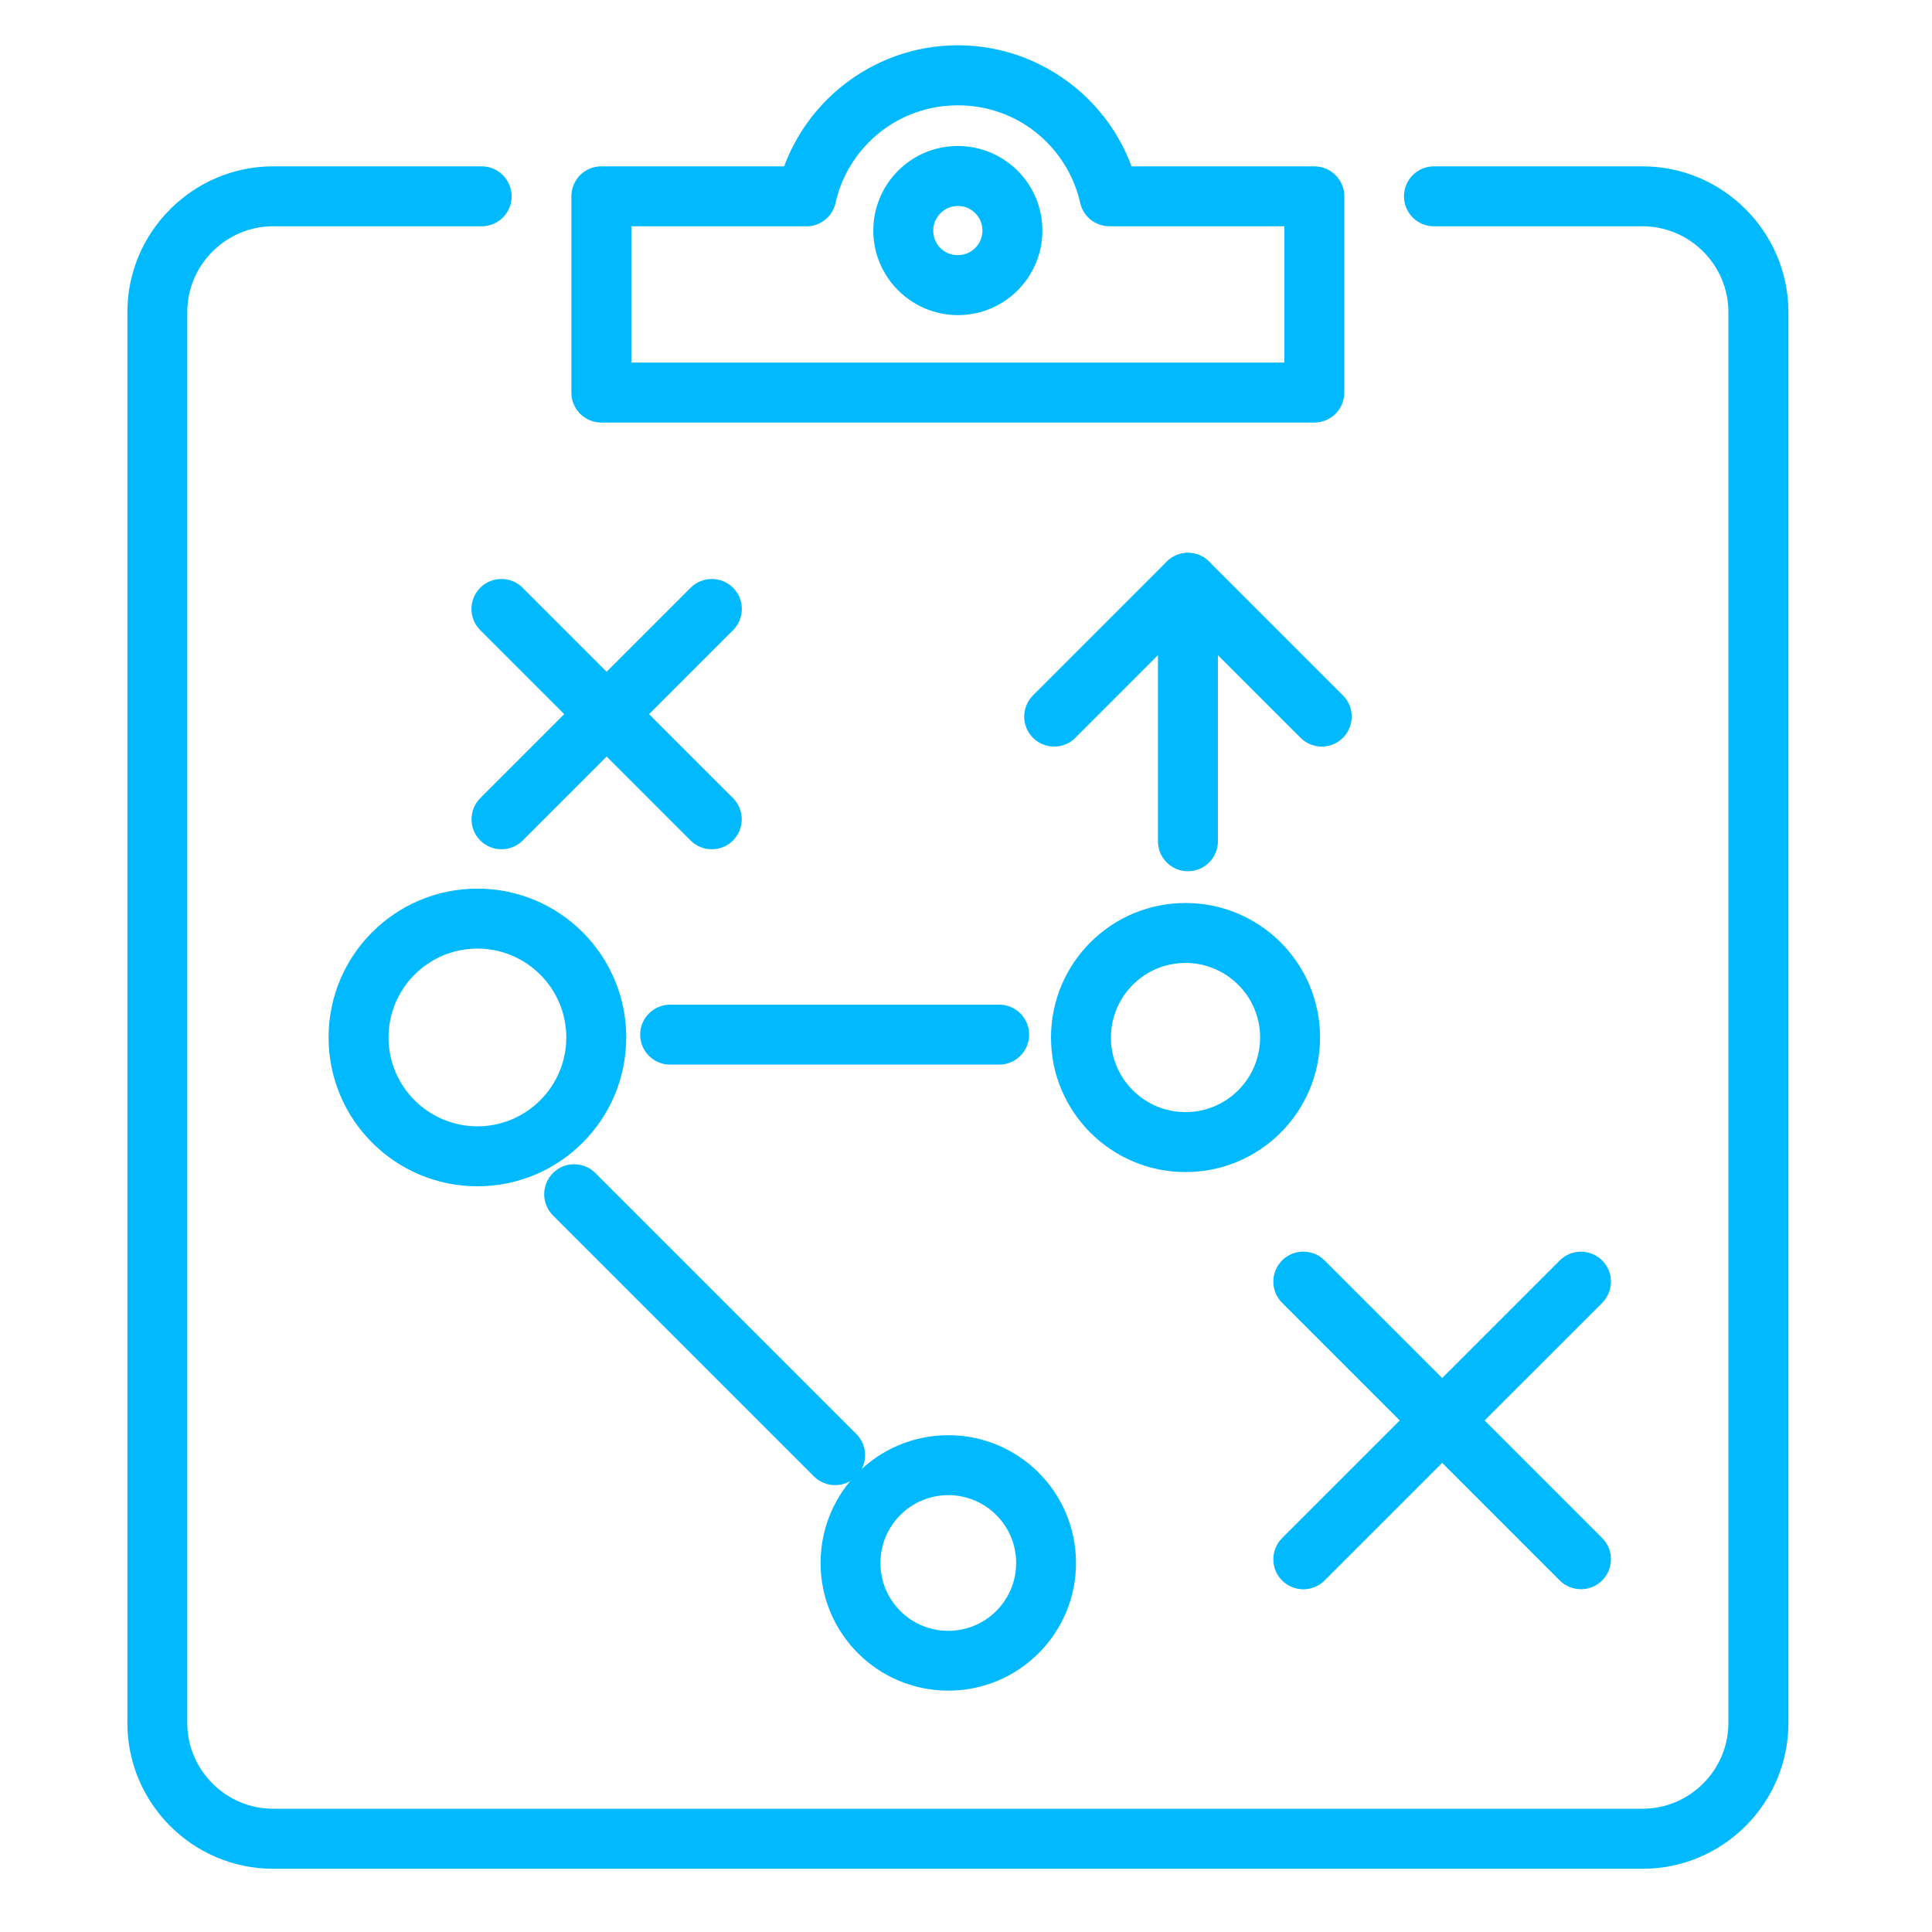
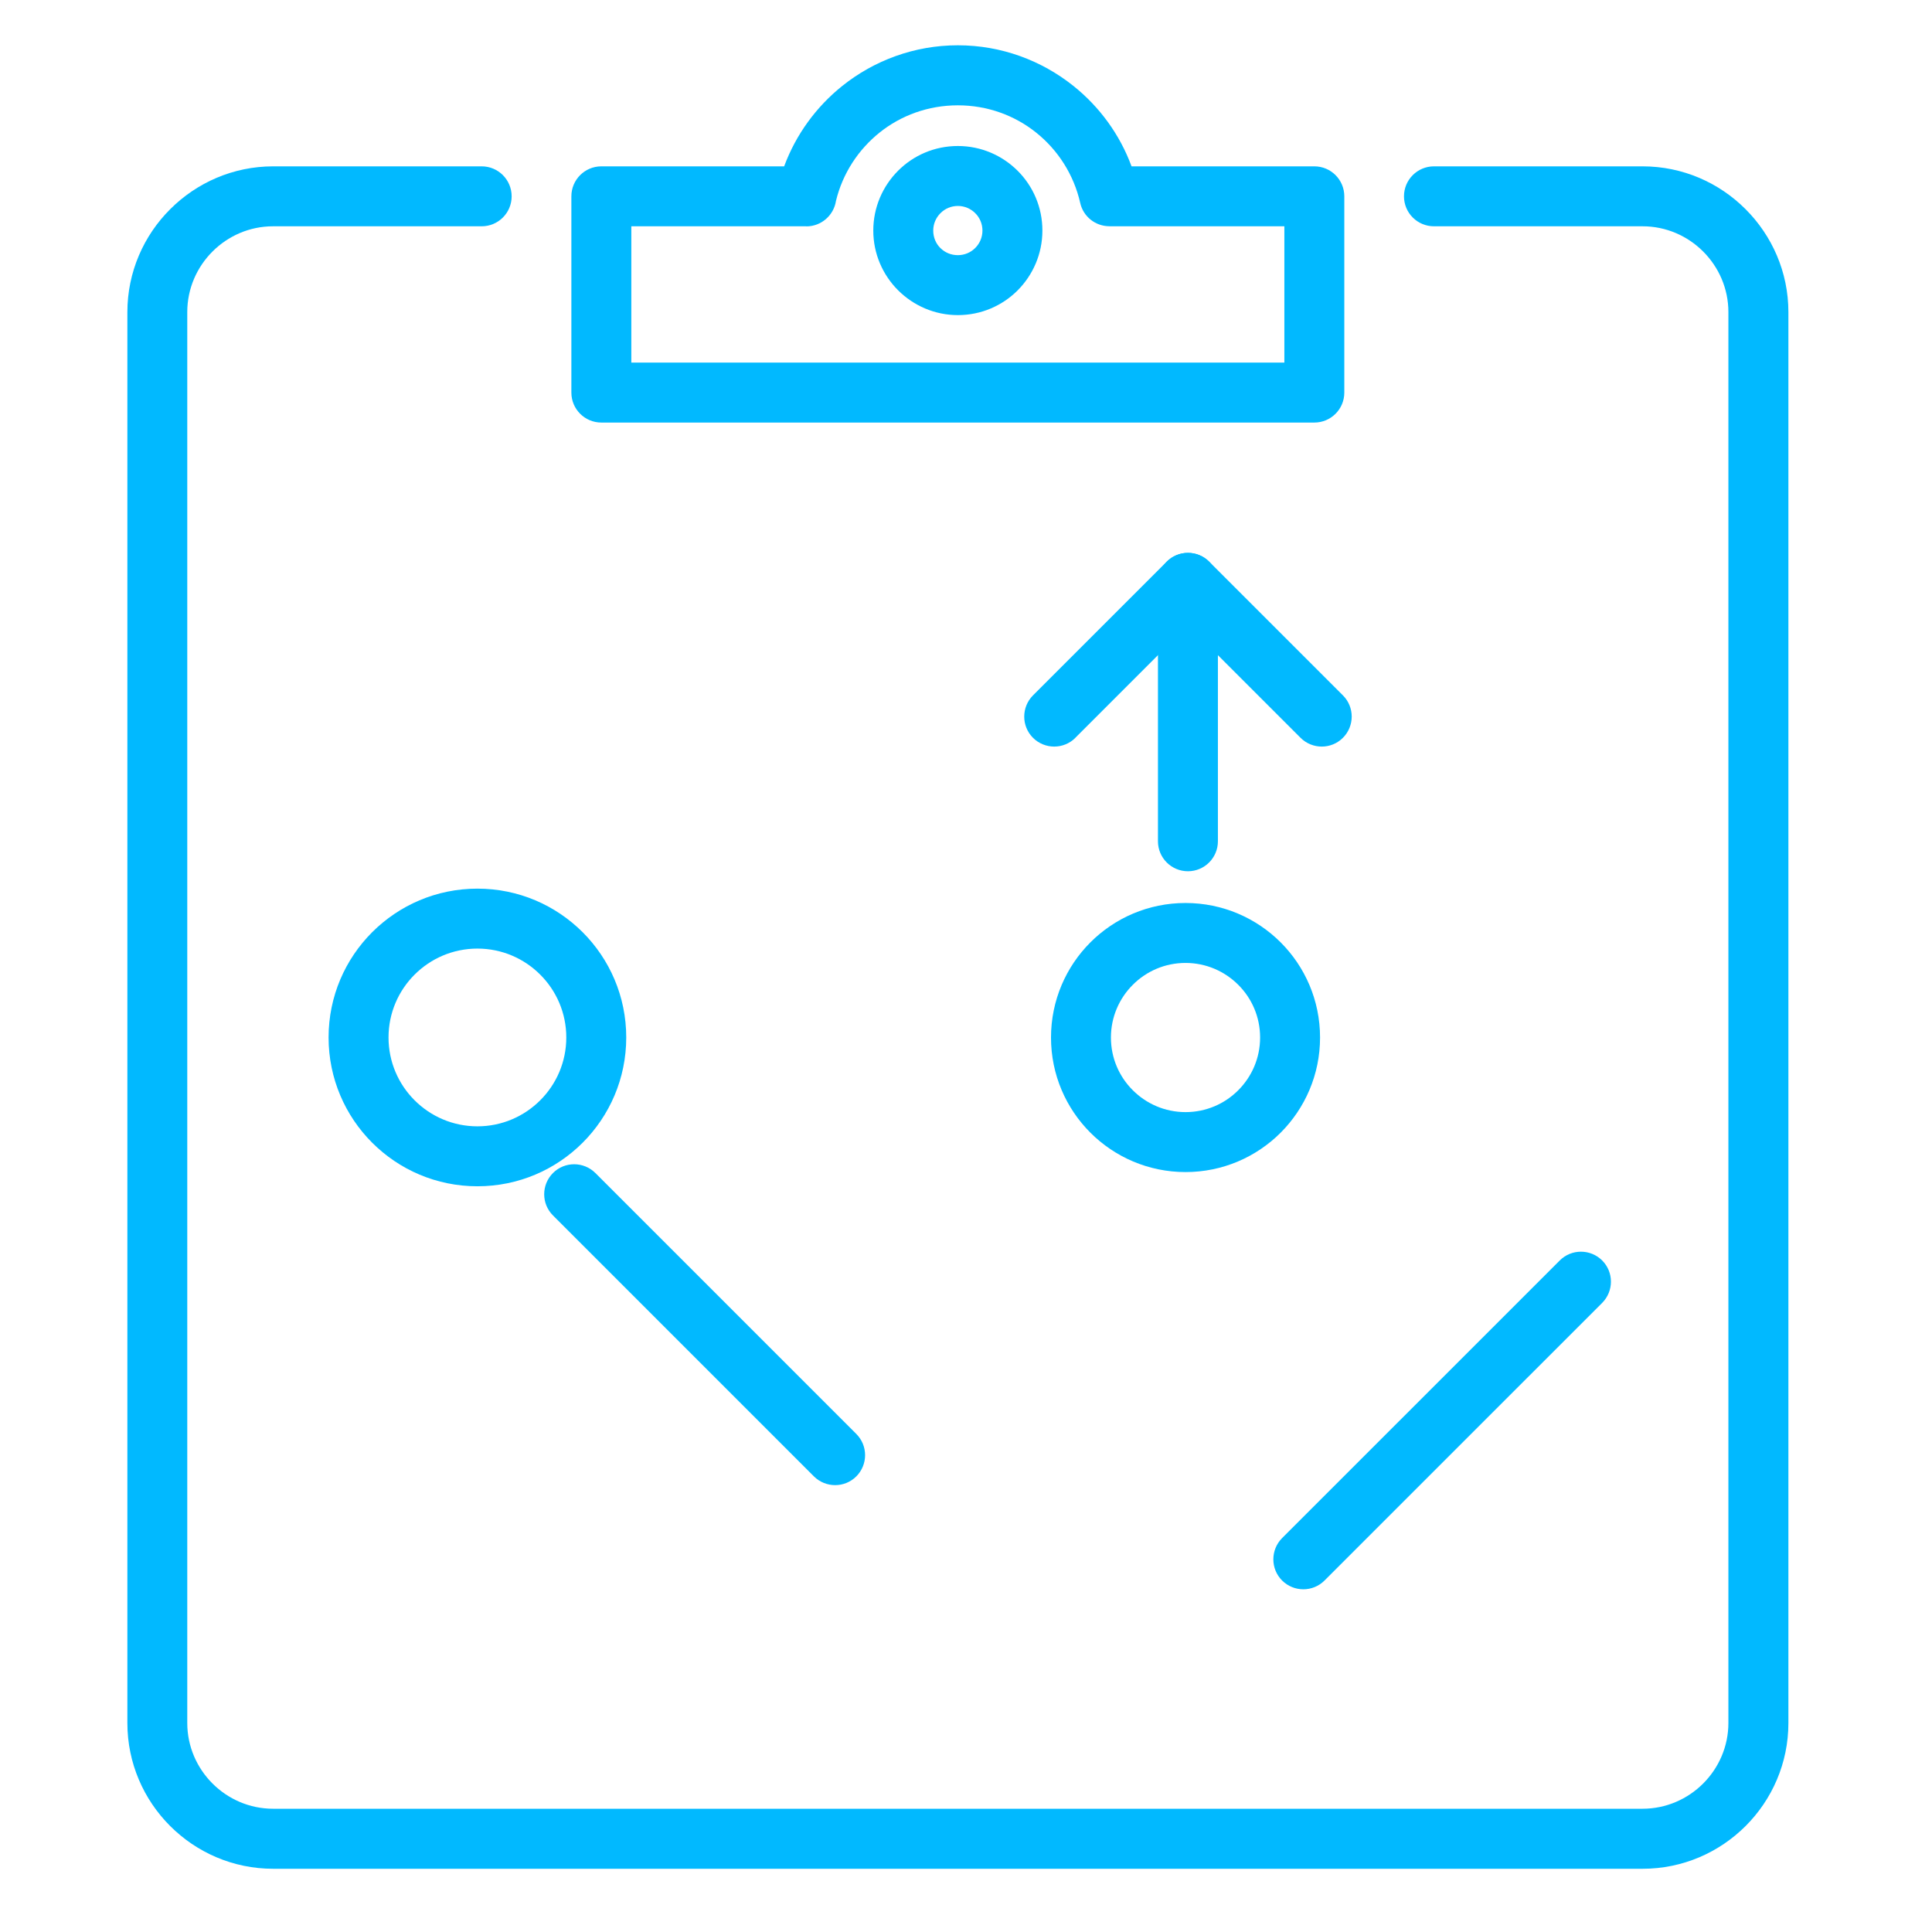
<svg xmlns="http://www.w3.org/2000/svg" width="70" height="70" viewBox="0 0 70 70" fill="none">
  <path d="M17.452 6.027C18.052 6.027 18.538 6.513 18.538 7.113C18.538 7.714 18.052 8.199 17.452 8.199H9.893C9.039 8.199 8.262 8.55 7.699 9.113C7.136 9.676 6.785 10.453 6.785 11.307V62.426C6.785 63.28 7.136 64.057 7.699 64.62C8.262 65.183 9.039 65.534 9.893 65.534H59.514C60.369 65.534 61.146 65.183 61.709 64.62C62.272 64.057 62.623 63.28 62.623 62.426V11.307C62.623 10.453 62.272 9.676 61.709 9.113C61.146 8.55 60.369 8.199 59.514 8.199H51.955C51.355 8.199 50.869 7.714 50.869 7.113C50.869 6.513 51.355 6.027 51.955 6.027H59.514C60.966 6.027 62.289 6.62 63.245 7.579C64.202 8.535 64.797 9.855 64.797 11.31V62.428C64.797 63.883 64.204 65.203 63.248 66.159C62.291 67.116 60.971 67.709 59.517 67.709H9.895C8.441 67.709 7.121 67.116 6.164 66.159C5.208 65.203 4.615 63.883 4.615 62.428V11.31C4.615 9.858 5.208 8.535 6.167 7.579C7.123 6.623 8.443 6.027 9.898 6.027H17.457H17.452Z" fill="#01B9FF" />
  <path d="M21.788 6.027H28.411C28.839 4.872 29.574 3.868 30.52 3.111C31.671 2.192 33.128 1.641 34.705 1.641C36.281 1.641 37.738 2.192 38.889 3.111C39.835 3.866 40.573 4.872 40.998 6.027H47.621C48.221 6.027 48.707 6.513 48.707 7.113V14.224C48.707 14.824 48.221 15.31 47.621 15.31H21.788C21.188 15.31 20.702 14.824 20.702 14.224V7.113C20.702 6.513 21.188 6.027 21.788 6.027ZM29.215 8.199H22.874V13.138H46.535V8.199H40.194V8.197C39.698 8.197 39.25 7.856 39.138 7.352C38.906 6.326 38.331 5.435 37.539 4.802C36.767 4.184 35.781 3.816 34.705 3.816C33.629 3.816 32.642 4.184 31.87 4.802C31.098 5.42 30.53 6.284 30.289 7.278C30.209 7.801 29.758 8.202 29.215 8.202V8.199Z" fill="#01B9FF" />
  <path d="M34.705 5.29C35.551 5.29 36.316 5.634 36.871 6.187C37.427 6.742 37.768 7.507 37.768 8.354C37.768 9.2 37.424 9.965 36.871 10.521C36.316 11.076 35.551 11.417 34.705 11.417C33.863 11.417 33.098 11.073 32.543 10.521L32.535 10.513C31.982 9.958 31.641 9.193 31.641 8.354C31.641 7.507 31.985 6.742 32.538 6.187C33.093 5.631 33.858 5.29 34.705 5.29ZM35.335 7.724C35.173 7.562 34.951 7.462 34.705 7.462C34.458 7.462 34.234 7.562 34.075 7.724C33.913 7.885 33.813 8.107 33.813 8.354C33.813 8.603 33.91 8.827 34.069 8.984L34.075 8.989C34.234 9.148 34.456 9.245 34.705 9.245C34.951 9.245 35.175 9.146 35.335 8.984C35.497 8.822 35.596 8.6 35.596 8.354C35.596 8.107 35.497 7.883 35.335 7.724Z" fill="#01B9FF" />
-   <path d="M17.4 22.832C16.976 22.408 16.976 21.721 17.4 21.295C17.823 20.872 18.51 20.872 18.936 21.295L26.558 28.916C26.981 29.34 26.981 30.027 26.558 30.453C26.134 30.877 25.447 30.877 25.021 30.453L17.4 22.832Z" fill="#01B9FF" />
-   <path d="M25.023 21.295C25.447 20.872 26.134 20.872 26.56 21.295C26.984 21.718 26.984 22.406 26.56 22.832L18.939 30.453C18.515 30.877 17.828 30.877 17.402 30.453C16.979 30.03 16.979 29.342 17.402 28.916L25.023 21.295Z" fill="#01B9FF" />
  <path d="M38.964 26.732C38.54 27.156 37.853 27.156 37.427 26.732C37.004 26.309 37.004 25.621 37.427 25.195L42.274 20.349C42.697 19.925 43.385 19.925 43.81 20.349L48.657 25.195C49.081 25.619 49.081 26.306 48.657 26.732C48.234 27.156 47.547 27.156 47.121 26.732L43.041 22.652L38.961 26.732H38.964Z" fill="#01B9FF" />
  <path d="M41.955 21.118C41.955 20.518 42.441 20.032 43.041 20.032C43.641 20.032 44.127 20.518 44.127 21.118V30.481C44.127 31.081 43.641 31.567 43.041 31.567C42.441 31.567 41.955 31.081 41.955 30.481V21.118Z" fill="#01B9FF" />
  <path d="M17.298 32.197C18.787 32.197 20.134 32.8 21.111 33.776C22.087 34.752 22.69 36.1 22.69 37.589C22.69 39.078 22.087 40.426 21.111 41.402C20.134 42.379 18.787 42.981 17.298 42.981C15.808 42.981 14.461 42.379 13.484 41.402C12.508 40.426 11.905 39.078 11.905 37.589C11.905 36.1 12.508 34.752 13.484 33.776C14.461 32.8 15.808 32.197 17.298 32.197ZM19.574 35.313C18.991 34.73 18.187 34.369 17.298 34.369C16.408 34.369 15.604 34.73 15.021 35.313C14.438 35.895 14.077 36.7 14.077 37.589C14.077 38.478 14.438 39.283 15.021 39.865C15.604 40.448 16.408 40.809 17.298 40.809C18.187 40.809 18.991 40.448 19.574 39.865C20.157 39.283 20.518 38.478 20.518 37.589C20.518 36.7 20.157 35.895 19.574 35.313Z" fill="#01B9FF" />
-   <path d="M24.281 38.573C23.681 38.573 23.195 38.087 23.195 37.487C23.195 36.887 23.681 36.401 24.281 36.401H36.202C36.802 36.401 37.288 36.887 37.288 37.487C37.288 38.087 36.802 38.573 36.202 38.573H24.281Z" fill="#01B9FF" />
  <path d="M42.954 32.717C44.299 32.717 45.519 33.263 46.401 34.144C47.283 35.026 47.828 36.244 47.828 37.592C47.828 38.937 47.283 40.154 46.401 41.039C45.519 41.92 44.301 42.466 42.954 42.466C41.609 42.466 40.388 41.92 39.507 41.039C38.625 40.157 38.08 38.939 38.08 37.592C38.08 36.246 38.625 35.026 39.507 34.144C40.388 33.263 41.606 32.717 42.954 32.717ZM44.864 35.681C44.376 35.193 43.701 34.889 42.954 34.889C42.207 34.889 41.532 35.191 41.044 35.681C40.555 36.169 40.251 36.844 40.251 37.592C40.251 38.339 40.553 39.014 41.044 39.502C41.532 39.99 42.207 40.294 42.954 40.294C43.701 40.294 44.376 39.992 44.864 39.502C45.352 39.014 45.656 38.339 45.656 37.592C45.656 36.844 45.355 36.169 44.864 35.681Z" fill="#01B9FF" />
  <path d="M20.035 44.037C19.611 43.614 19.611 42.927 20.035 42.501C20.458 42.077 21.146 42.077 21.572 42.501L31.026 51.955C31.45 52.379 31.45 53.066 31.026 53.492C30.603 53.915 29.915 53.915 29.489 53.492L20.035 44.037Z" fill="#01B9FF" />
-   <path d="M46.453 47.203C46.03 46.78 46.03 46.092 46.453 45.666C46.877 45.243 47.564 45.243 47.99 45.666L58.05 55.726C58.473 56.15 58.473 56.837 58.05 57.263C57.626 57.686 56.939 57.686 56.513 57.263L46.453 47.203Z" fill="#01B9FF" />
  <path d="M56.513 45.669C56.937 45.245 57.624 45.245 58.05 45.669C58.473 46.092 58.473 46.78 58.05 47.206L47.99 57.265C47.567 57.689 46.879 57.689 46.453 57.265C46.03 56.842 46.03 56.154 46.453 55.728L56.513 45.669Z" fill="#01B9FF" />
-   <path d="M34.359 52C35.636 52 36.794 52.518 37.631 53.355C38.468 54.192 38.986 55.35 38.986 56.628C38.986 57.905 38.468 59.063 37.631 59.9C36.794 60.737 35.636 61.255 34.359 61.255C33.081 61.255 31.923 60.737 31.086 59.9C30.249 59.063 29.731 57.905 29.731 56.628C29.731 55.35 30.249 54.192 31.086 53.355C31.923 52.518 33.081 52 34.359 52ZM36.097 54.892C35.654 54.448 35.039 54.172 34.359 54.172C33.681 54.172 33.066 54.446 32.62 54.892C32.177 55.335 31.9 55.95 31.9 56.63C31.9 57.308 32.174 57.923 32.62 58.369C33.063 58.812 33.679 59.088 34.359 59.088C35.036 59.088 35.651 58.814 36.097 58.369C36.54 57.925 36.817 57.31 36.817 56.63C36.817 55.953 36.543 55.337 36.097 54.892Z" fill="#01B9FF" />
</svg>